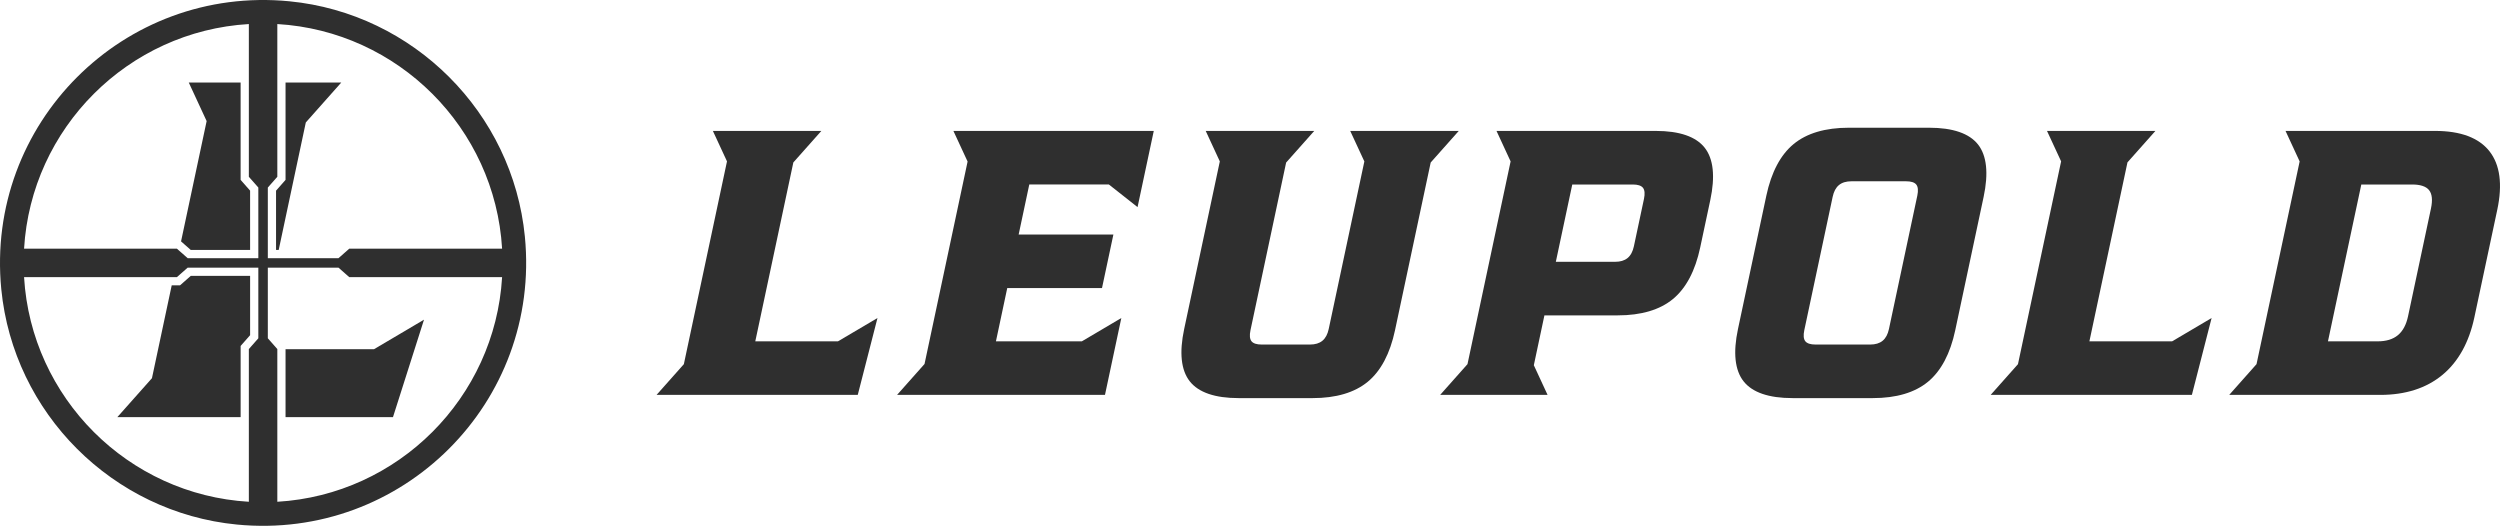
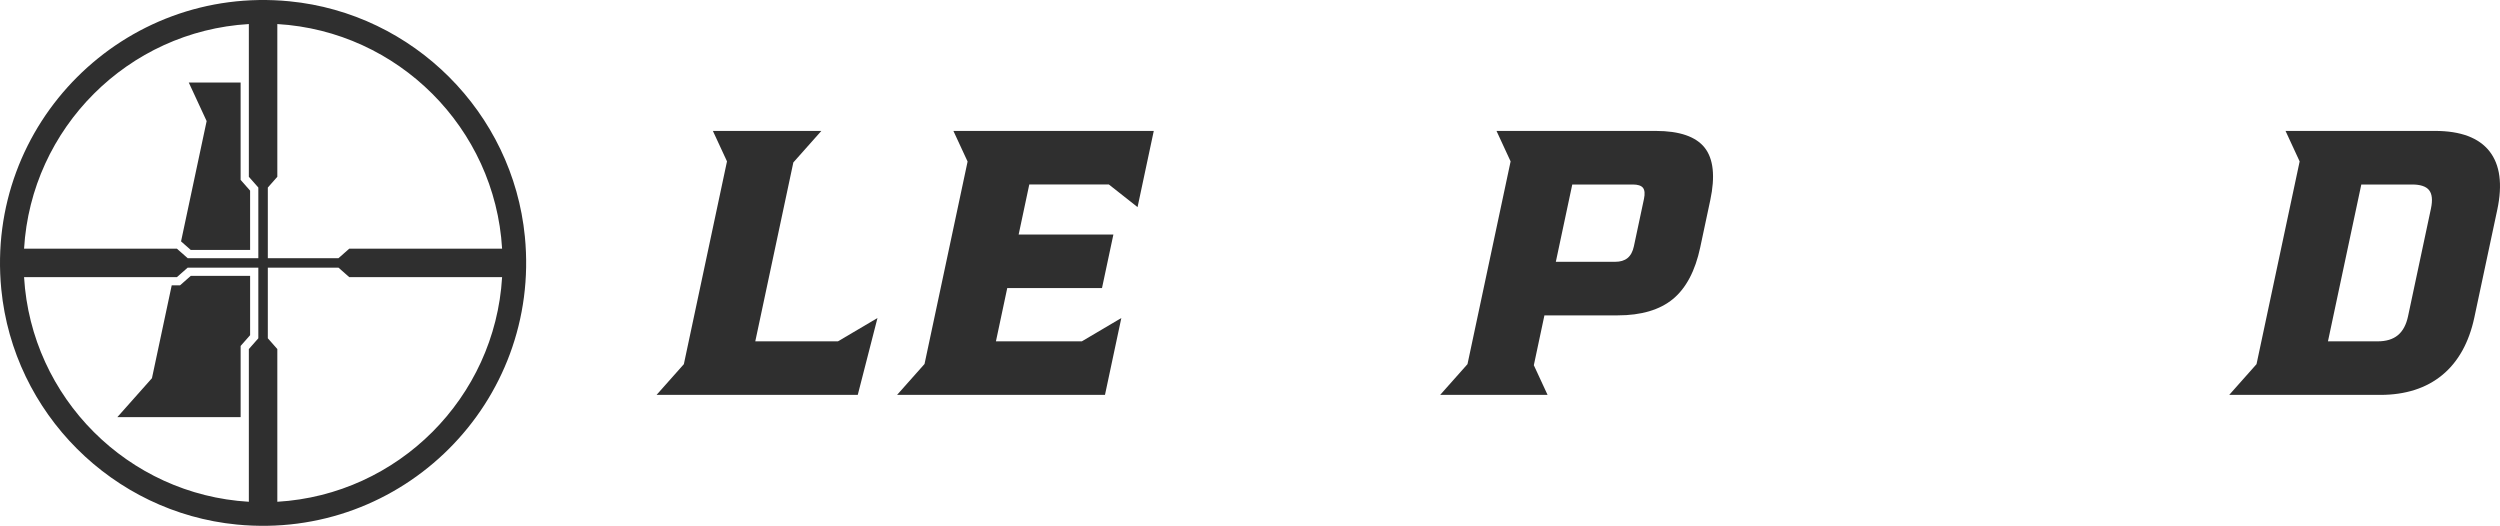
<svg xmlns="http://www.w3.org/2000/svg" width="271" height="57" viewBox="0 0 271 57" fill="none">
-   <path d="M30.953 19.5L29.923 20.668V27.096H30.21L33.15 13.274L36.997 8.943H30.953V19.5Z" fill="#2F2F2F" />
-   <path d="M30.953 37.856V45.216H42.599L45.963 34.652L40.538 37.856H30.953Z" fill="#2F2F2F" />
  <path d="M20.461 8.943L22.4 13.126L19.626 26.166L20.68 27.096H27.111V20.666L26.083 19.5V8.943H20.461Z" fill="#2F2F2F" />
  <path d="M26.084 37.5L27.112 36.334V29.904H20.681L19.513 30.933H18.613L16.472 40.995L12.721 45.216H26.084V37.5Z" fill="#2F2F2F" />
  <path d="M56.897 25.652C58.649 43.599 43.628 58.611 25.671 56.861C12.219 55.55 1.45 44.788 0.139 31.345C-1.61 13.4 13.409 -1.61 31.365 0.139C44.816 1.449 55.585 12.21 56.897 25.652ZM28.003 29.014H20.344L19.176 30.043H2.609C3.381 43.12 13.888 53.621 26.975 54.392V37.837L28.003 36.671V29.014ZM28.003 20.329L26.975 19.163V2.607C13.888 3.378 3.381 13.879 2.609 26.957H19.176L20.344 27.986H28.003V20.329ZM29.032 27.986H36.693L37.861 26.957H54.428C53.656 13.879 43.149 3.378 30.062 2.607V19.163L29.032 20.331V27.986ZM54.428 30.043H37.861L36.693 29.014H29.032V36.669L30.062 37.837V54.392C43.149 53.621 53.656 43.12 54.428 30.043Z" fill="#2F2F2F" />
  <path d="M263.517 22.599L261.035 34.271C260.639 36.133 259.587 37.002 257.727 37.002H252.35L255.966 20H261.477C262.366 20 262.981 20.204 263.306 20.605C263.64 21.017 263.711 21.688 263.517 22.599ZM269.855 16.393C268.706 14.934 266.727 14.192 263.972 14.192H247.752L249.282 17.499L244.607 39.474L241.647 42.807H258.019C260.748 42.807 263.009 42.083 264.741 40.654C266.473 39.227 267.644 37.124 268.222 34.401L270.706 22.728C271.29 19.982 271.003 17.852 269.855 16.393Z" fill="#2F2F2F" />
-   <path d="M221.895 14.192L223.425 17.492L218.748 39.476L215.788 42.806H237.6L239.738 34.473L235.457 37H226.491L230.617 17.601L233.647 14.192H221.895Z" fill="#2F2F2F" />
-   <path d="M207.837 21.206L204.763 35.662C204.516 36.813 203.869 37.349 202.722 37.349H196.802C196.261 37.349 195.89 37.23 195.7 36.997C195.505 36.756 195.467 36.35 195.586 35.792L198.66 21.337C198.905 20.187 199.553 19.651 200.7 19.651H206.62C207.162 19.651 207.532 19.769 207.721 20.003C207.916 20.244 207.954 20.648 207.837 21.206ZM209.114 13.845H200.409C197.866 13.845 195.854 14.44 194.43 15.614C193.007 16.786 192.012 18.668 191.472 21.206L188.398 35.662C187.852 38.224 188.057 40.134 189.005 41.336C189.954 42.542 191.738 43.154 194.309 43.154H203.014C205.556 43.154 207.567 42.559 208.992 41.385C210.416 40.211 211.411 38.33 211.95 35.792L215.026 21.337C215.57 18.774 215.365 16.866 214.418 15.662C213.467 14.457 211.682 13.845 209.114 13.845Z" fill="#2F2F2F" />
  <path d="M178.208 21.555L177.114 26.695C176.868 27.844 176.221 28.38 175.074 28.38H168.652L170.434 20H176.989C177.533 20 177.902 20.118 178.092 20.351C178.287 20.592 178.326 20.997 178.208 21.555ZM179.484 14.192H162.221L163.75 17.497L159.076 39.473L156.113 42.807H167.757L166.267 39.59L167.415 34.186H175.365C177.909 34.186 179.919 33.591 181.344 32.417C182.767 31.244 183.763 29.363 184.302 26.825L185.396 21.685C185.941 19.123 185.737 17.214 184.787 16.011C183.835 14.805 182.052 14.192 179.484 14.192Z" fill="#2F2F2F" />
-   <path d="M146.363 14.192L147.896 17.5L144.033 35.663C143.787 36.813 143.14 37.349 141.993 37.349H136.769C136.228 37.349 135.857 37.231 135.668 36.998C135.473 36.756 135.434 36.35 135.553 35.792L139.417 17.621L142.465 14.192H130.699L132.228 17.496L128.365 35.663C127.819 38.224 128.024 40.134 128.972 41.337C129.922 42.543 131.706 43.155 134.275 43.155H142.283C144.826 43.155 146.838 42.559 148.263 41.385C149.685 40.212 150.681 38.332 151.221 35.792L155.087 17.616L158.13 14.192H146.363Z" fill="#2F2F2F" />
  <path d="M103.349 14.192L104.887 17.512L100.219 39.456L97.243 42.806H119.78L121.553 34.473L117.274 37H107.959L109.185 31.229H119.456L120.692 25.423H110.422L111.574 19.999H120.202L123.311 22.451L125.069 14.192H103.349Z" fill="#2F2F2F" />
  <path d="M77.276 14.192L78.806 17.492L74.13 39.476L71.171 42.806H92.981L95.119 34.473L90.838 37H81.873L85.998 17.609L89.034 14.192H77.276Z" fill="#2F2F2F" />
</svg>